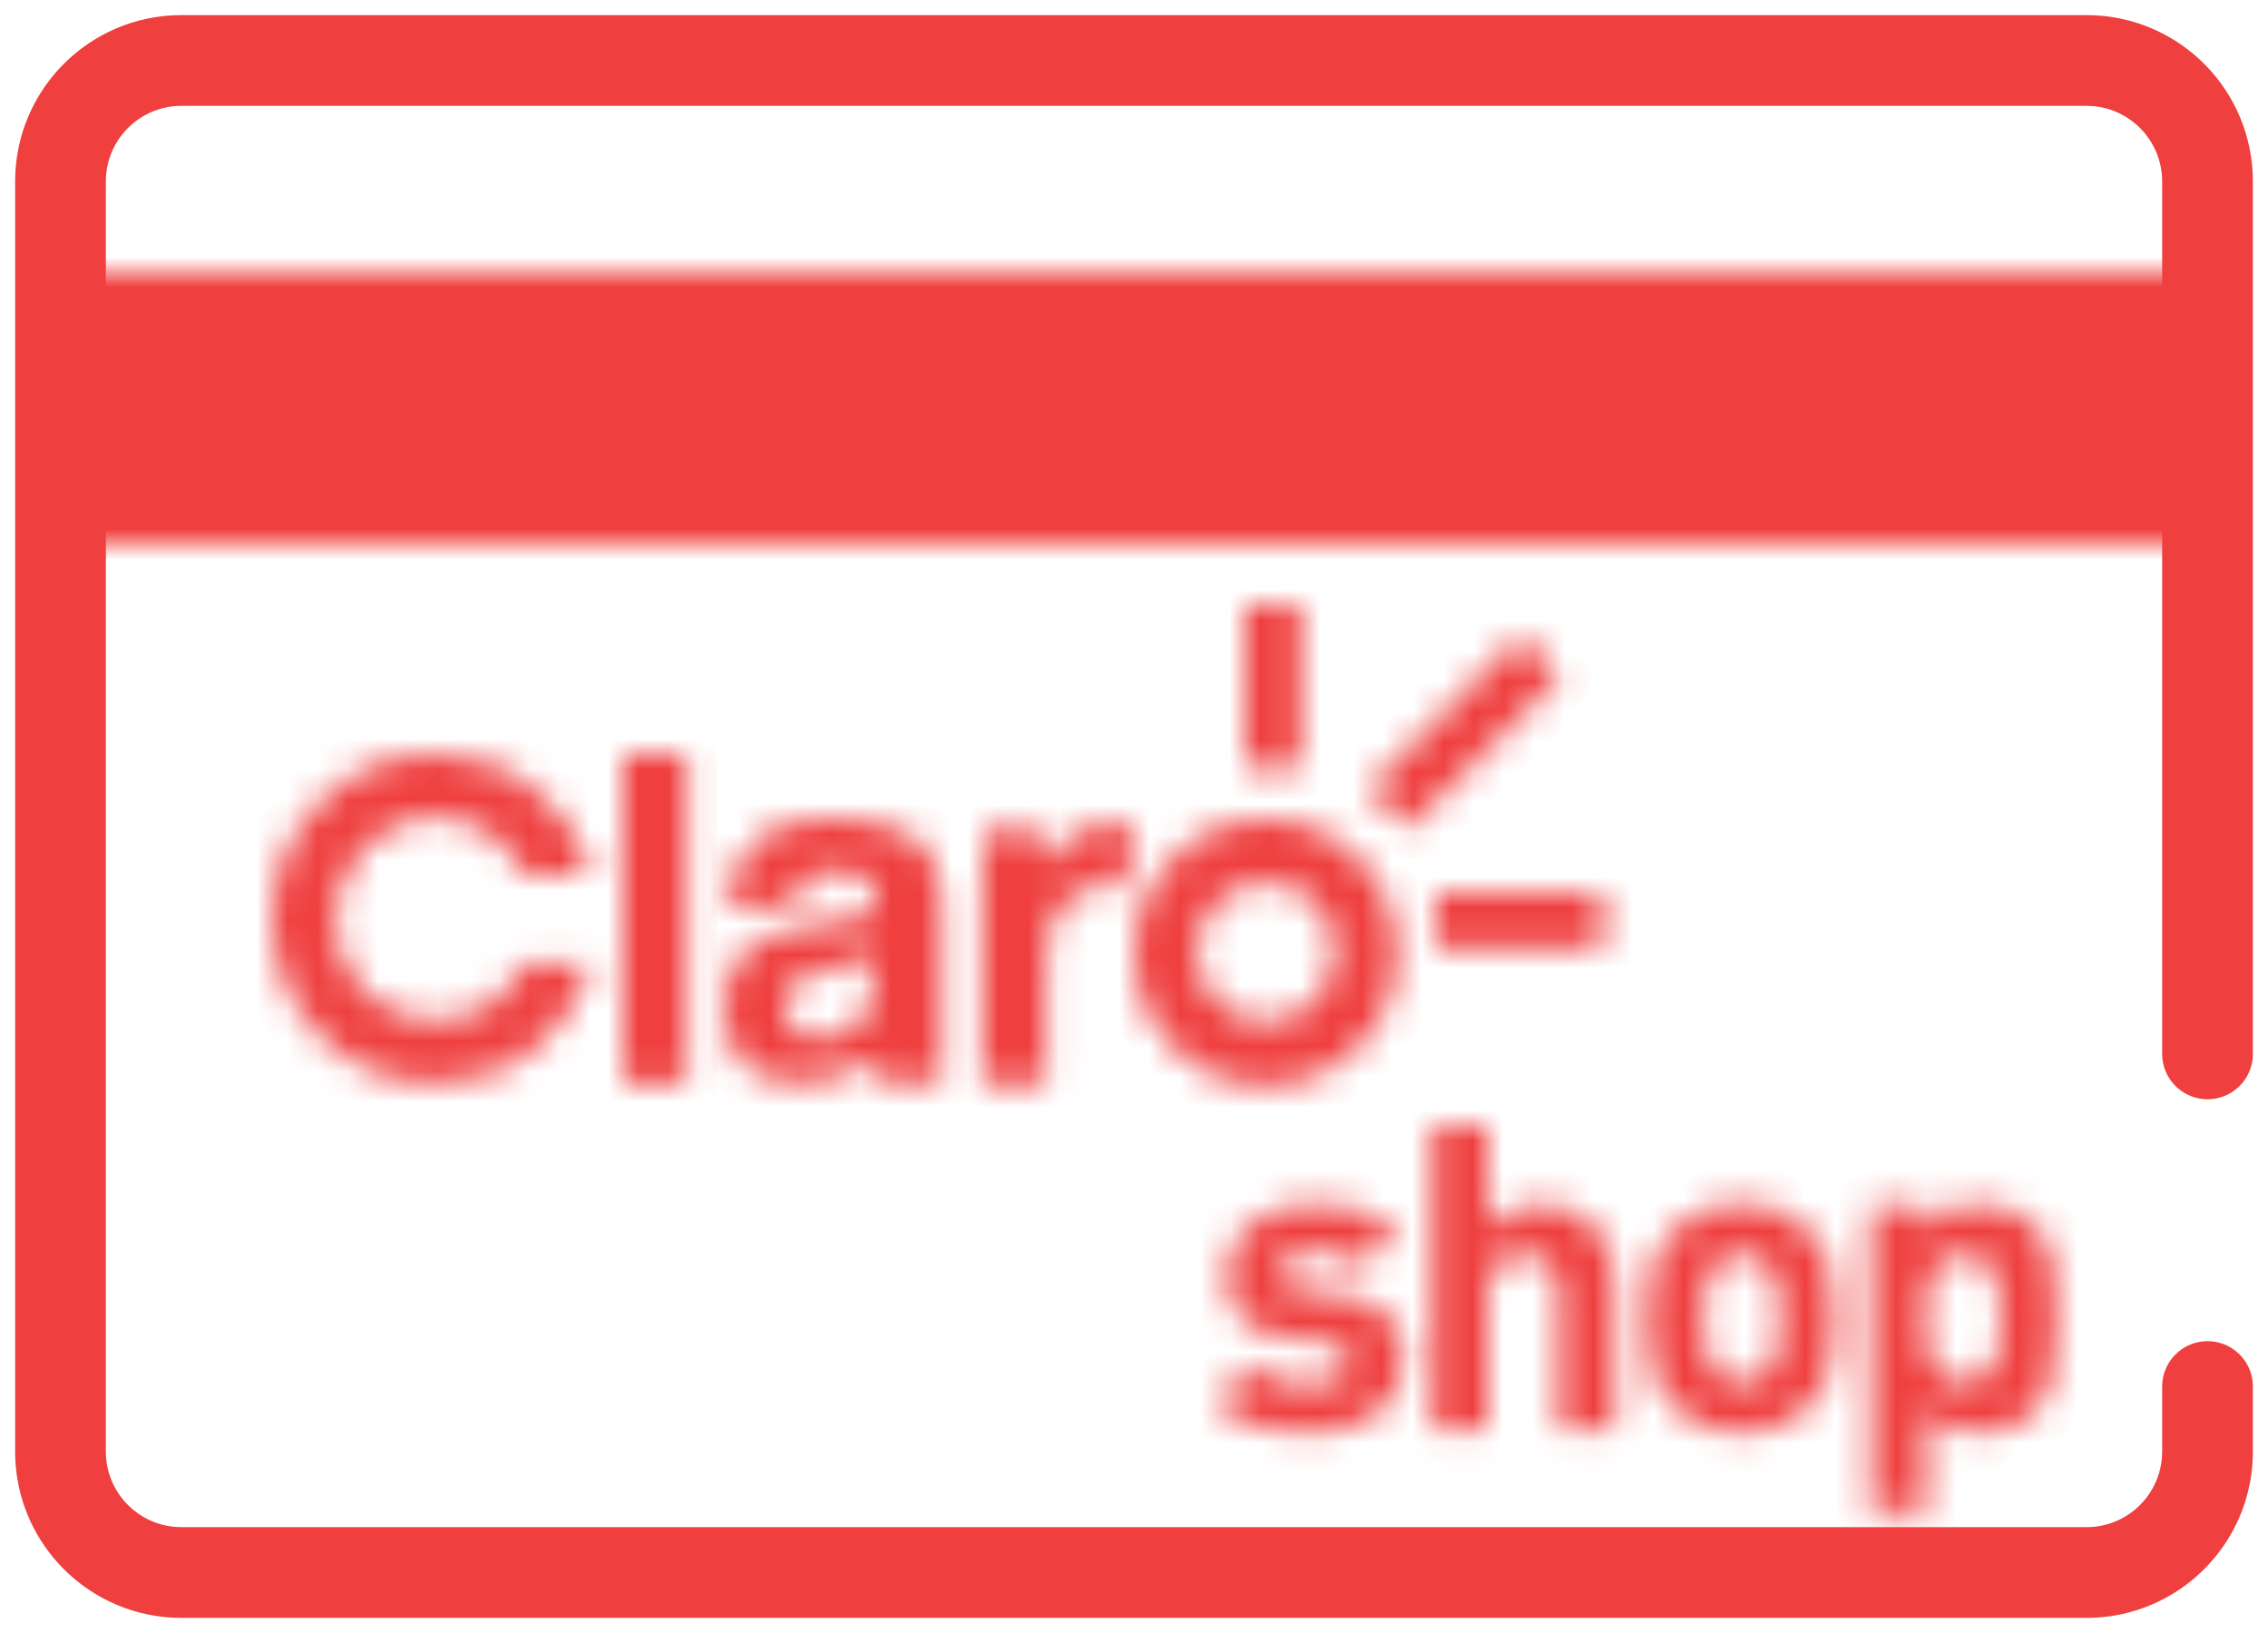
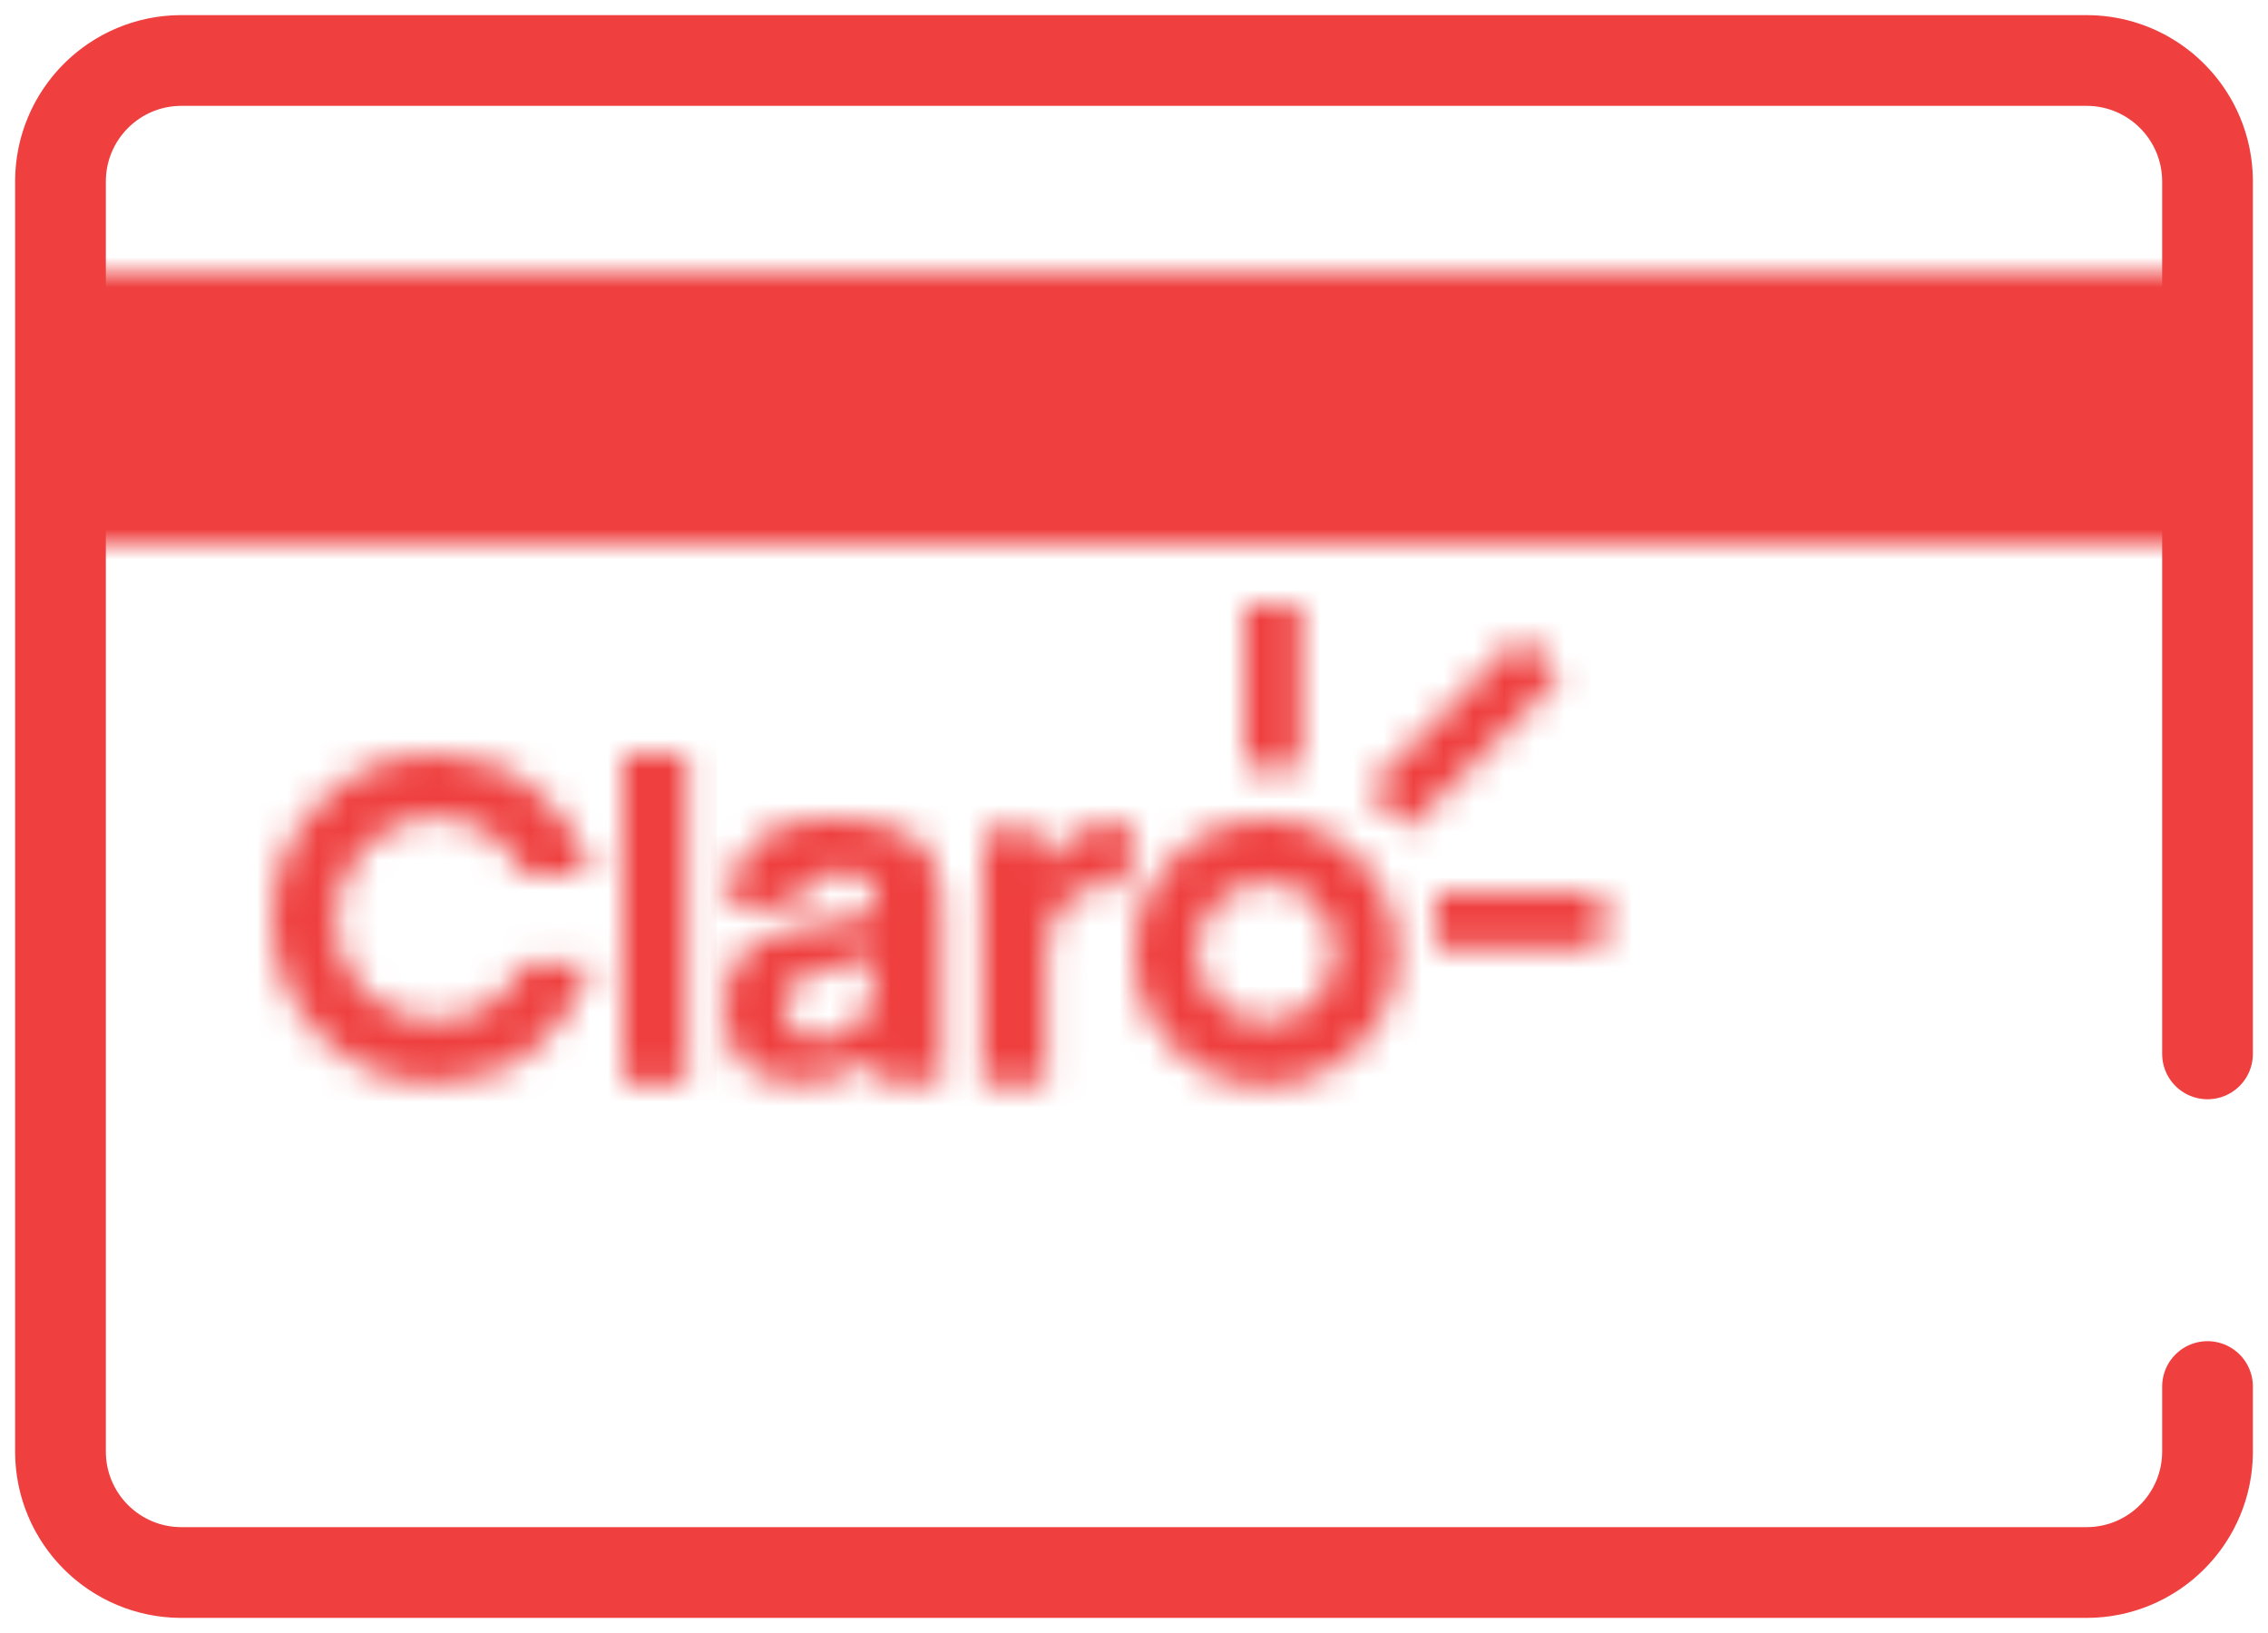
<svg xmlns="http://www.w3.org/2000/svg" xmlns:xlink="http://www.w3.org/1999/xlink" viewBox="0 0 75 54" version="1.1">
  <title>icono credito </title>
  <defs>
-     <path d="M25.279,2.618 C25.996,2.618 26.658,2.874 27.066,3.286 C27.748,3.975 27.801,5.125 27.805,6.175 L27.805,6.383 C27.805,7.486 27.783,8.767 27.055,9.502 C26.647,9.914 25.985,10.171 25.268,10.171 C24.529,10.171 23.989,9.981 23.504,9.435 L23.504,12.789 L21.684,12.789 L21.684,2.696 L23.448,2.696 L23.448,3.397 C23.956,2.829 24.507,2.618 25.279,2.618 Z M3.199,2.618 C4.335,2.618 5.294,2.807 5.989,3.487 L4.864,4.634 C4.445,4.255 3.794,4.133 3.166,4.133 C2.438,4.133 2.129,4.478 2.129,4.846 C2.129,5.113 2.239,5.425 2.89,5.481 L4.037,5.592 C5.482,5.737 6.209,6.506 6.209,7.764 C6.209,9.38 4.831,10.159 3.11,10.171 C1.963,10.171 0.926,10.048 0,9.112 L1.191,7.909 C1.798,8.522 2.581,8.611 3.143,8.611 C3.772,8.611 4.434,8.399 4.434,7.831 C4.434,7.464 4.246,7.207 3.662,7.152 L2.515,7.04 C1.191,6.918 0.375,6.327 0.375,4.968 C0.375,3.442 1.71,2.618 3.199,2.618 Z M17.371,2.607 C18.452,2.607 19.202,3.03 19.643,3.509 C20.305,4.211 20.47,5.035 20.47,6.372 C20.492,7.72 20.316,8.555 19.665,9.257 C19.213,9.736 18.474,10.159 17.382,10.159 C16.312,10.159 15.573,9.736 15.121,9.257 C14.47,8.555 14.294,7.72 14.294,6.372 C14.294,5.035 14.46,4.2 15.121,3.509 C15.562,3.03 16.301,2.607 17.371,2.607 Z M9,0 L9,3.386 C9.496,2.874 10.114,2.618 10.754,2.618 C12.353,2.618 13.202,3.754 13.202,5.314 L13.202,10.082 L11.382,10.082 L11.382,5.57 C11.382,4.59 10.765,4.266 10.191,4.266 C9.618,4.266 9,4.612 9,5.581 L9,10.082 L7.18,10.082 L7.18,0 L9,0 Z M24.739,4.266 C23.647,4.266 23.504,5.18 23.504,6.383 C23.504,7.586 23.647,8.511 24.739,8.511 C25.831,8.511 25.974,7.586 25.974,6.383 C25.974,5.18 25.842,4.278 24.739,4.266 Z M17.393,4.255 C17.029,4.255 16.765,4.367 16.555,4.59 C16.18,4.979 16.136,5.603 16.136,6.372 C16.136,7.141 16.18,7.798 16.555,8.177 C16.765,8.388 17.029,8.511 17.393,8.511 C17.757,8.511 18.033,8.399 18.254,8.188 C18.607,7.84 18.665,7.269 18.672,6.584 L18.673,6.394 C18.673,5.625 18.639,4.991 18.254,4.612 L18.242,4.579 C18.033,4.367 17.757,4.255 17.393,4.255 Z" id="path-1" />
    <path d="M4.322,0 C5.533,0 6.557,0.425 7.419,1.299 C8.256,2.161 8.693,3.198 8.693,4.41 C8.693,5.622 8.256,6.671 7.419,7.508 C6.544,8.37 5.508,8.807 4.322,8.807 C3.135,8.807 2.111,8.37 1.274,7.508 C0.412,6.658 1.42108547e-14,5.609 1.42108547e-14,4.41 C1.42108547e-14,3.211 0.412,2.161 1.274,1.299 C2.111,0.437 3.135,0 4.322,0 Z M4.535,2.086 L4.346,2.086 C3.709,2.061 3.172,2.299 2.735,2.748 C2.298,3.173 2.048,3.723 2.048,4.385 C2.048,5.022 2.298,5.572 2.735,6.021 C3.185,6.484 3.734,6.709 4.346,6.709 C4.983,6.709 5.521,6.471 5.958,6.021 C6.395,5.572 6.62,5.022 6.645,4.385 C6.62,3.723 6.42,3.186 5.983,2.748 C5.533,2.286 4.983,2.061 4.346,2.086 L4.535,2.086 Z" id="path-3" />
    <path d="M5.383,0 C6.582,0 7.706,0.362 8.655,1.137 C9.604,1.861 10.229,2.836 10.541,3.998 L10.541,3.998 L8.355,3.998 C8.081,3.435 7.668,2.948 7.169,2.611 C6.594,2.249 6.007,2.061 5.37,2.061 C4.459,2.061 3.66,2.411 3.035,3.123 C2.385,3.773 2.061,4.547 2.086,5.484 C2.061,6.409 2.373,7.183 3.035,7.845 C3.672,8.482 4.446,8.819 5.383,8.819 C6.045,8.819 6.607,8.632 7.182,8.295 C7.681,7.933 8.093,7.483 8.368,6.908 L8.368,6.908 L10.541,6.908 C10.229,8.057 9.592,8.994 8.655,9.769 C7.706,10.518 6.594,10.881 5.383,10.881 C3.884,10.881 2.635,10.356 1.586,9.307 C0.525,8.232 0,6.908 0,5.434 L0,5.473 L0,5.394 C0.009,4.006 0.47,2.811 1.414,1.79 L1.611,1.586 C2.648,0.524 3.884,0 5.383,0 Z" id="path-5" />
-     <path d="M3.973,0.001 C4.762,0.02 5.465,0.207 6.109,0.551 C6.796,0.913 7.158,1.613 7.196,2.612 L7.196,2.612 L7.196,8.746 L5.097,8.746 L5.097,7.884 C4.46,8.446 3.549,8.721 2.412,8.746 C1.7,8.733 1.138,8.521 0.701,8.159 C0.226,7.696 -0.023,7.109 0.002,6.36 C-0.023,5.298 0.364,4.536 1.138,4.086 C1.6,3.811 2.187,3.624 2.937,3.537 L2.937,3.537 L4.548,3.287 C4.86,3.149 5.022,2.924 5.022,2.65 C4.997,2.312 4.91,2.062 4.66,1.95 C4.41,1.812 4.073,1.725 3.636,1.75 C3.112,1.725 2.749,1.887 2.524,2.162 C2.387,2.325 2.275,2.575 2.225,2.937 L2.225,2.937 L0.126,2.937 C0.164,2.187 0.351,1.563 0.714,1.113 C1.288,0.363 2.262,-0.024 3.674,0.001 L3.973,0.001 Z M4.947,4.486 L4.535,4.711 L3.486,4.986 C3.062,5.036 2.712,5.148 2.512,5.26 C2.175,5.485 2.012,5.773 2.012,6.21 C2.012,6.597 2.113,6.847 2.312,7.034 C2.512,7.197 2.762,7.284 3.062,7.284 C3.536,7.284 3.948,7.122 4.36,6.847 C4.748,6.572 4.947,6.072 4.947,5.348 L4.947,5.348 L4.947,4.486 Z" id="path-7" />
+     <path d="M3.973,0.001 C4.762,0.02 5.465,0.207 6.109,0.551 C6.796,0.913 7.158,1.613 7.196,2.612 L7.196,2.612 L7.196,8.746 L5.097,8.746 L5.097,7.884 C4.46,8.446 3.549,8.721 2.412,8.746 C1.7,8.733 1.138,8.521 0.701,8.159 C0.226,7.696 -0.023,7.109 0.002,6.36 C-0.023,5.298 0.364,4.536 1.138,4.086 C1.6,3.811 2.187,3.624 2.937,3.537 L2.937,3.537 L4.548,3.287 C4.86,3.149 5.022,2.924 5.022,2.65 C4.997,2.312 4.91,2.062 4.66,1.95 C4.41,1.812 4.073,1.725 3.636,1.75 C2.387,2.325 2.275,2.575 2.225,2.937 L2.225,2.937 L0.126,2.937 C0.164,2.187 0.351,1.563 0.714,1.113 C1.288,0.363 2.262,-0.024 3.674,0.001 L3.973,0.001 Z M4.947,4.486 L4.535,4.711 L3.486,4.986 C3.062,5.036 2.712,5.148 2.512,5.26 C2.175,5.485 2.012,5.773 2.012,6.21 C2.012,6.597 2.113,6.847 2.312,7.034 C2.512,7.197 2.762,7.284 3.062,7.284 C3.536,7.284 3.948,7.122 4.36,6.847 C4.748,6.572 4.947,6.072 4.947,5.348 L4.947,5.348 L4.947,4.486 Z" id="path-7" />
    <polygon id="path-9" points="0 0 2.098 0 2.098 10.893 0 10.893" />
    <path d="M4.821,0 L4.846,2.136 L4.209,2.086 C3.822,2.086 3.435,2.199 3.072,2.448 C2.76,2.661 2.485,2.936 2.348,3.248 C2.161,3.56 2.073,4.035 2.073,4.722 L2.073,4.722 L2.073,8.719 L0,8.719 L0,0.35 L1.973,0.374 L1.973,1.449 C2.373,0.874 2.873,0.487 3.447,0.262 L3.447,0.262 L4.246,0.037 L4.821,0 Z" id="path-11" />
    <polygon id="path-13" points="-1.42108547e-14 0 1.861 0 1.861 5.409 -1.42108547e-14 5.409" />
    <polygon id="path-15" points="0 -1.13686838e-13 5.52 -1.13686838e-13 5.52 1.861 0 1.861" />
    <polygon id="path-17" points="5.033 -1.13686838e-13 6.344 1.324 1.324 6.371 0 5.059" />
    <polygon id="path-19" points="0 0 71 0 71 9 0 9" />
  </defs>
  <g id="Page-2" stroke="none" stroke-width="1" fill="none" fill-rule="evenodd">
    <g id="Group-28" transform="translate(-29, 2)">
      <g id="icono-credito-" transform="translate(31, 0)">
        <g id="Group-84" transform="translate(38.195, 35.212)">
          <mask id="mask-2" fill="white">
            <use xlink:href="#path-1" />
          </mask>
          <g id="Clip-83" />
          <polygon id="Fill-82" fill="#EF3F3F" mask="url(#mask-2)" points="-1 -1 28.805 -1 28.805 13.789 -1 13.789" />
        </g>
        <g id="Group-87" transform="translate(35.513, 25.096)">
          <mask id="mask-4" fill="white">
            <use xlink:href="#path-3" />
          </mask>
          <g id="Clip-86" />
          <polygon id="Fill-85" fill="#EF3F3F" mask="url(#mask-4)" points="-1 -1 9.693 -1 9.693 9.807 -1 9.807" />
        </g>
        <g id="Group-90" transform="translate(7, 22.934)">
          <mask id="mask-6" fill="white">
            <use xlink:href="#path-5" />
          </mask>
          <g id="Clip-89" />
          <polygon id="Fill-88" fill="#EF3F3F" mask="url(#mask-6)" points="-1 -1 11.541 -1 11.541 11.881 -1 11.881" />
        </g>
        <g id="Group-93" transform="translate(21.948, 25.069)">
          <mask id="mask-8" fill="white">
            <use xlink:href="#path-7" />
          </mask>
          <g id="Clip-92" />
          <polygon id="Fill-91" fill="#EF3F3F" mask="url(#mask-8)" points="-1.023 -1.024 8.196 -1.024 8.196 9.746 -1.023 9.746" />
        </g>
        <g id="Group-96" transform="translate(18.603, 22.934)">
          <mask id="mask-10" fill="white">
            <use xlink:href="#path-9" />
          </mask>
          <g id="Clip-95" />
          <polygon id="Fill-94" fill="#EF3F3F" mask="url(#mask-10)" points="-1 -1 3.098 -1 3.098 11.893 -1 11.893" />
        </g>
        <g id="Group-99" transform="translate(30.517, 25.121)">
          <mask id="mask-12" fill="white">
            <use xlink:href="#path-11" />
          </mask>
          <g id="Clip-98" />
          <polygon id="Fill-97" fill="#EF3F3F" mask="url(#mask-12)" points="-1 -1 5.846 -1 5.846 9.719 -1 9.719" />
        </g>
        <g id="Group-102" transform="translate(39.16, 18)">
          <mask id="mask-14" fill="white">
            <use xlink:href="#path-13" />
          </mask>
          <g id="Clip-101" />
          <polygon id="Fill-100" fill="#EF3F3F" mask="url(#mask-14)" points="-1 -1 2.861 -1 2.861 6.409 -1 6.409" />
        </g>
        <g id="Group-105" transform="translate(45.48, 27.507)">
          <mask id="mask-16" fill="white">
            <use xlink:href="#path-15" />
          </mask>
          <g id="Clip-104" />
          <polygon id="Fill-103" fill="#EF3F3F" mask="url(#mask-16)" points="-1 -1 6.52 -1 6.52 2.861 -1 2.861" />
        </g>
        <g id="Group-108" transform="translate(43.244, 19.037)">
          <mask id="mask-18" fill="white">
            <use xlink:href="#path-17" />
          </mask>
          <g id="Clip-107" />
          <polygon id="Fill-106" fill="#EF3F3F" mask="url(#mask-18)" points="-1 -1 7.344 -1 7.344 7.371 -1 7.371" />
        </g>
        <path d="M67,0 L4,0 C1.791,0 0,1.791 0,4 L0,46 C0,48.209 1.791,50 4,50 L67,50 C69.209,50 71,48.209 71,46 L71,4 C71,1.791 69.209,0 67,0 Z" id="Stroke-109" stroke="#EF3F3F" stroke-width="3" stroke-linecap="round" stroke-dasharray="189,11" />
        <g id="Group-113" transform="translate(0, 7)">
          <mask id="mask-20" fill="white">
            <use xlink:href="#path-19" />
          </mask>
          <g id="Clip-112" />
          <polygon id="Fill-111" fill="#EF3F3F" mask="url(#mask-20)" points="-1 -1 72 -1 72 10 -1 10" />
        </g>
      </g>
    </g>
  </g>
</svg>